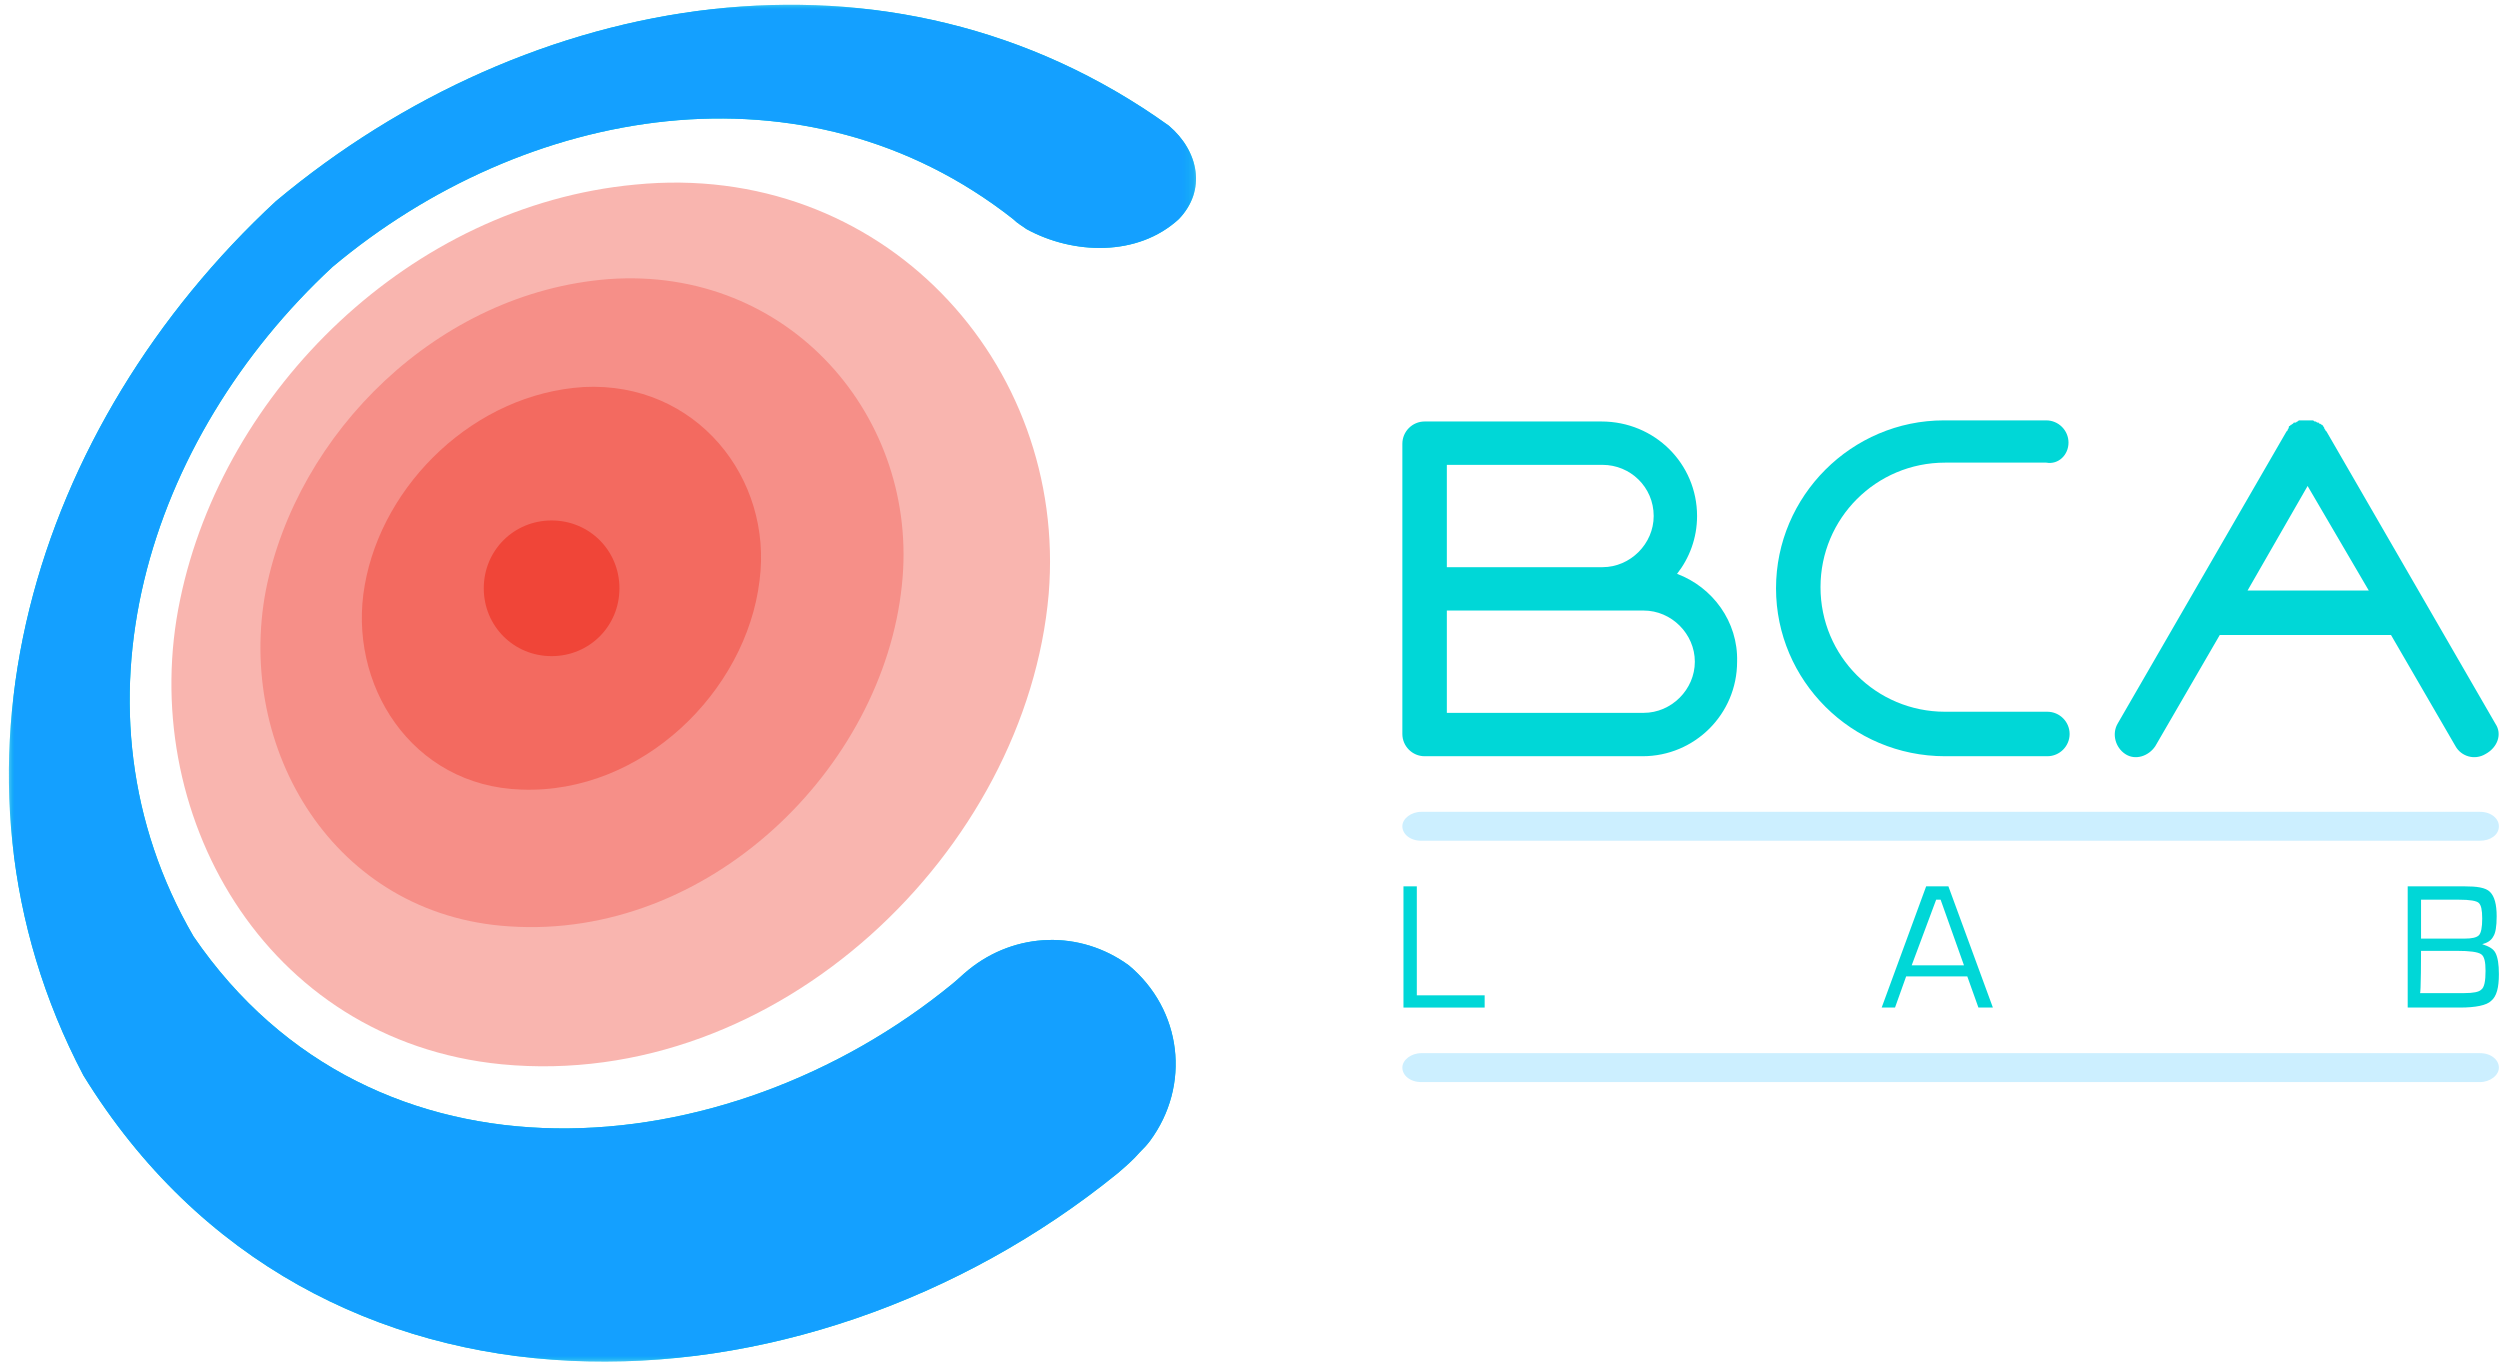
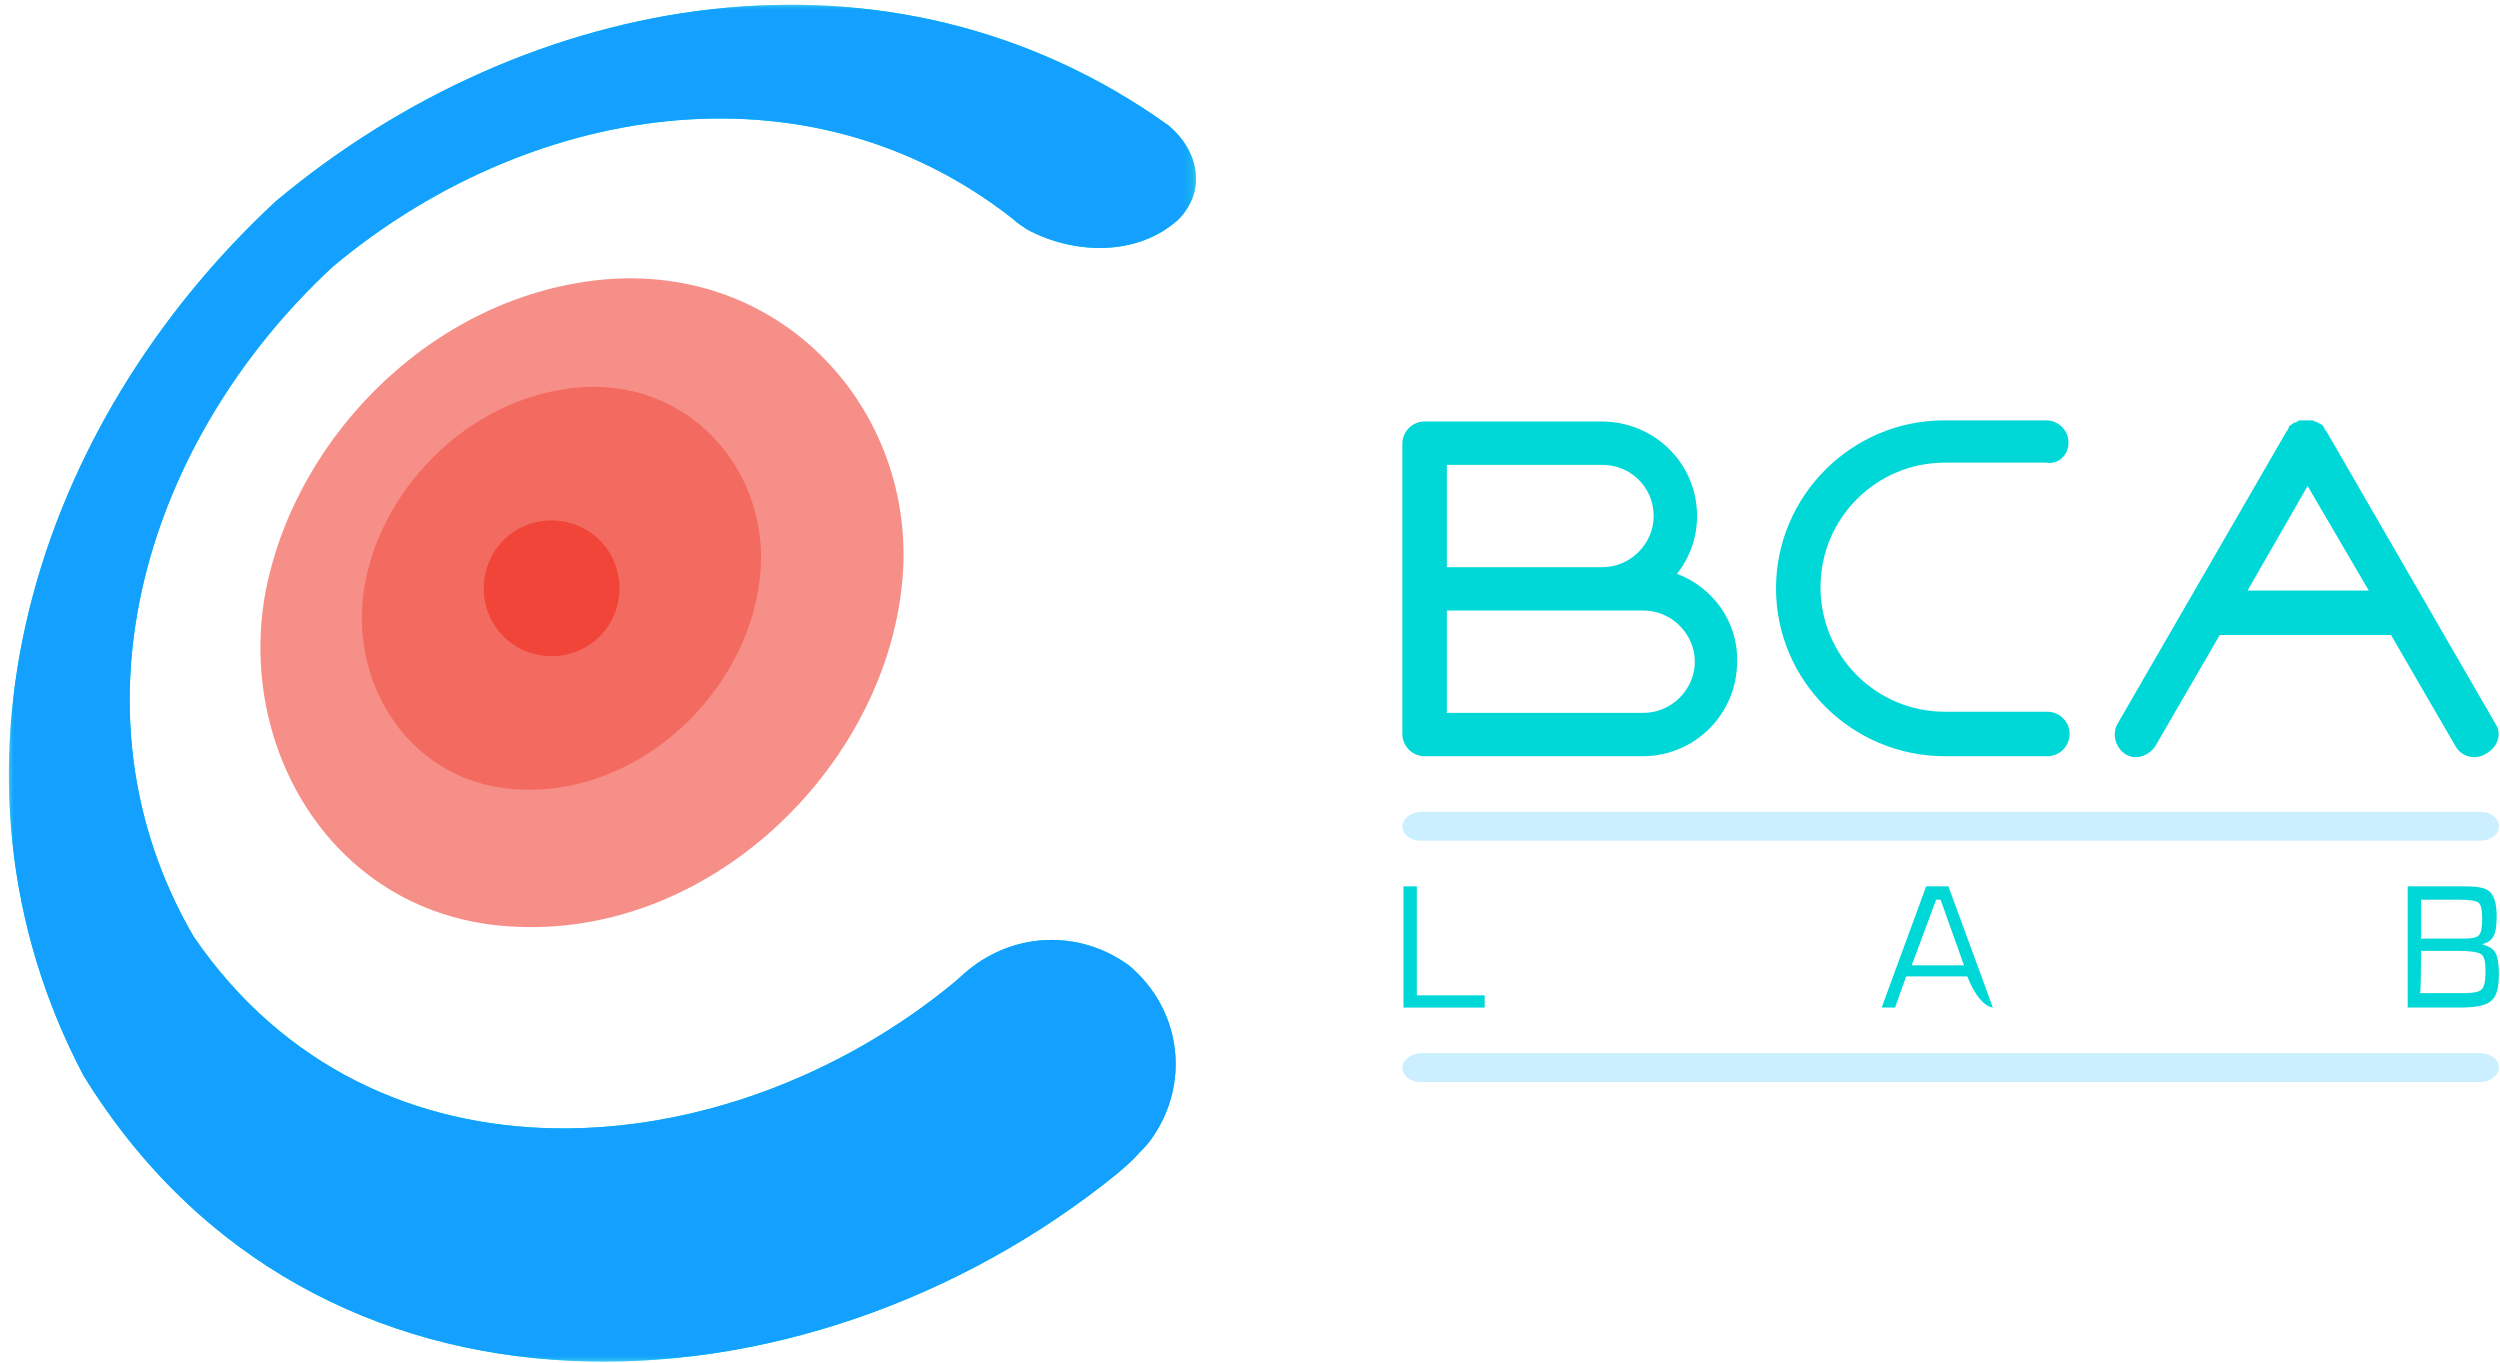
<svg xmlns="http://www.w3.org/2000/svg" xmlns:xlink="http://www.w3.org/1999/xlink" version="1.1" id="Layer_1" x="0px" y="0px" width="224.8px" height="122.6px" viewBox="0 0 224.8 122.6" enable-background="new 0 0 224.8 122.6" xml:space="preserve">
  <g>
    <path fill="#00D7D7" d="M186,39.8c0-1.1-0.9-2-2-2v0h-9.2c-8.3,0-15.1,6.8-15.1,15.1S166.5,68,174.9,68c0,0,0,0,0,0h9.2   c1.1,0,2-0.9,2-2c0-1.1-0.9-2-2-2h-9.2c-6.2,0-11.2-5-11.2-11.2s5-11.2,11.2-11.2c0,0,0,0,0,0h9.1c0,0,0,0,0,0   C185.1,41.8,186,40.9,186,39.8" />
    <path fill="#00D7D7" d="M213,53.1h-10.9l5.4-9.4L213,53.1z M224.4,65.1l-15.2-26.3c0,0-0.1-0.1-0.1-0.1c0-0.1-0.1-0.1-0.1-0.2   c0-0.1-0.1-0.1-0.1-0.2c0,0-0.1-0.1-0.1-0.1c-0.1,0-0.1-0.1-0.2-0.1c0,0-0.1,0-0.1-0.1c0,0,0,0-0.1,0c-0.1,0-0.1-0.1-0.2-0.1   c-0.1,0-0.1,0-0.2-0.1c-0.1,0-0.1,0-0.2,0c-0.1,0-0.1,0-0.2,0c-0.1,0-0.1,0-0.2,0c-0.1,0-0.1,0-0.2,0c-0.1,0-0.1,0-0.2,0   c-0.1,0-0.1,0-0.2,0c-0.1,0-0.1,0-0.2,0.1c-0.1,0-0.1,0.1-0.2,0.1c0,0,0,0-0.1,0c0,0-0.1,0-0.1,0.1c-0.1,0-0.1,0.1-0.2,0.1   c0,0-0.1,0.1-0.1,0.1c-0.1,0-0.1,0.1-0.1,0.2c0,0-0.1,0.1-0.1,0.2c0,0-0.1,0.1-0.1,0.1l-15.2,26.3c-0.5,0.9-0.2,2.1,0.7,2.7   s2.1,0.2,2.7-0.7l5.8-10h15.4l5.8,10c0.5,0.9,1.7,1.3,2.7,0.7C224.6,67.2,225,66,224.4,65.1" />
    <path fill="#00D7D7" d="M152.4,59.5c0,2.5-2.1,4.6-4.6,4.6h-17.7v-9.2h17.7C150.3,54.9,152.4,57,152.4,59.5 M148.7,46.4   c0,2.5-2.1,4.6-4.6,4.6h-14v-9.2h14C146.6,41.8,148.7,43.8,148.7,46.4 M150.8,51.6c1.1-1.4,1.8-3.2,1.8-5.2c0-4.7-3.8-8.5-8.6-8.5   l-15.9,0c-1.1,0-2,0.9-2,2h0V66l0,0c0,0,0,0,0,0c0,1.1,0.9,2,2,2c0,0,0,0,0,0l0,0h19.6c4.7,0,8.5-3.8,8.5-8.5   C156.3,55.9,154,52.8,150.8,51.6" />
    <path fill="#CCEFFF" d="M224.7,74.3c0-0.7-0.7-1.3-1.7-1.3v0h-95.2v0c-0.9,0-1.7,0.6-1.7,1.3c0,0.7,0.7,1.3,1.7,1.3c0,0,0,0,0,0   H223c0,0,0,0,0,0C223.9,75.6,224.7,75.1,224.7,74.3" />
    <path fill="#CCEFFF" d="M224.7,96c0-0.7-0.7-1.3-1.7-1.3v0h-95.2v0c-0.9,0-1.7,0.6-1.7,1.3c0,0.7,0.7,1.3,1.7,1.3c0,0,0,0,0,0H223   c0,0,0,0,0,0C223.9,97.3,224.7,96.7,224.7,96" />
-     <path fill="#F9B5AF" d="M16.2,53.9c3.9-18.8,20.7-35.4,40.9-37.3c22.2-2.2,38.9,16,37.2,36.8C92.3,76.4,70,98.1,45.1,95.7   C23.7,93.6,12.2,72.9,16.2,53.9" />
    <path fill="#F68F88" d="M23.9,53.1c2.8-14.2,15.5-26.8,30.8-28C71,23.9,82.7,37.6,81.1,52.6c-1.7,16.5-17.4,31.9-35.3,30.7   C30,82.3,21.2,67.3,23.9,53.1" />
    <path fill="#F36A60" d="M32.8,52.6c1.6-9.1,9.9-17.2,19.7-17.8c10.1-0.5,17,8.2,15.8,17.4c-1.2,10-10.6,19.2-21.4,18.8   C37,70.7,31.2,61.5,32.8,52.6" />
    <defs>
      <filter id="Adobe_OpacityMaskFilter" filterUnits="userSpaceOnUse" x="0.8" y="0.4" width="106.8" height="122.2">
        <feColorMatrix type="matrix" values="1 0 0 0 0  0 1 0 0 0  0 0 1 0 0  0 0 0 1 0" />
      </filter>
    </defs>
    <mask maskUnits="userSpaceOnUse" x="0.8" y="0.4" width="106.8" height="122.2" id="SVGID_1_">
      <g filter="url(#Adobe_OpacityMaskFilter)">
        <g>
          <g>
            <defs>
              <rect id="SVGID_2_" x="-5.3" y="-4.3" width="118.9" height="127.5" />
            </defs>
            <clipPath id="SVGID_3_">
              <use xlink:href="#SVGID_2_" overflow="visible" />
            </clipPath>
            <rect x="-6.8" y="-6.7" clip-path="url(#SVGID_3_)" width="120.4" height="137.4" />
          </g>
          <g enable-background="new    ">
            <g>
              <g>
                <defs>
                  <rect id="SVGID_4_" x="-5.3" y="-4.3" width="118.9" height="127.5" />
                </defs>
                <clipPath id="SVGID_5_">
                  <use xlink:href="#SVGID_4_" overflow="visible" />
                </clipPath>
              </g>
              <g>
                <defs>
                  <rect id="SVGID_6_" x="-5.3" y="-4.3" width="118.9" height="127.5" />
                </defs>
                <defs>
                  <rect id="SVGID_8_" x="-6.8" y="-6.7" width="120.4" height="137.4" />
                </defs>
                <clipPath id="SVGID_9_">
                  <use xlink:href="#SVGID_6_" overflow="visible" />
                </clipPath>
                <clipPath id="SVGID_10_" clip-path="url(#SVGID_9_)">
                  <use xlink:href="#SVGID_8_" overflow="visible" />
                </clipPath>
                <linearGradient id="SVGID_11_" gradientUnits="userSpaceOnUse" x1="-459.914" y1="-93.622" x2="-459.244" y2="-93.622" gradientTransform="matrix(0 -182.384 -182.384 0 -16962.385 -83758.562)">
                  <stop offset="0" style="stop-color:#FFFFFF" />
                  <stop offset="0.165" style="stop-color:#DADADA" />
                  <stop offset="1" style="stop-color:#231F20" />
                </linearGradient>
                <rect x="-230.3" y="-195.8" clip-path="url(#SVGID_10_)" fill="url(#SVGID_11_)" width="686" height="514.5" />
              </g>
            </g>
          </g>
        </g>
      </g>
    </mask>
    <g mask="url(#SVGID_1_)">
      <g>
        <g>
          <path fill="#00D7D7" d="M92.3,20.6c-0.4-0.3-0.8-0.5-1.2-0.9C72.4,5,47.2,9.5,29.9,24C13.3,39.4,5.5,63.7,17.4,84.2      c16.2,23.7,47.9,20.9,68.2,4.3c0.5-0.4,1-0.9,1.5-1.3c4.2-3.4,10-3.6,14.4-0.4c4.8,4,5.6,10.8,1.9,15.8c-0.3,0.4-0.6,0.7-0.9,1      c-0.6,0.7-1.3,1.3-2,1.9c-28.2,22.9-72.2,25-93-8.8C-6.8,69.5,3.1,38.2,24.8,18.1c22.7-19,55.2-24.8,80.3-6.8      c2.7,2.3,3.4,5.8,0.9,8.4C102.3,23.1,96.5,22.9,92.3,20.6" />
        </g>
      </g>
    </g>
    <defs>
      <filter id="Adobe_OpacityMaskFilter_1_" filterUnits="userSpaceOnUse" x="0.8" y="0.4" width="106.8" height="122.2">
        <feColorMatrix type="matrix" values="1 0 0 0 0  0 1 0 0 0  0 0 1 0 0  0 0 0 1 0" />
      </filter>
    </defs>
    <mask maskUnits="userSpaceOnUse" x="0.8" y="0.4" width="106.8" height="122.2" id="SVGID_7_">
      <g filter="url(#Adobe_OpacityMaskFilter_1_)">
        <g>
          <g>
            <defs>
              <rect id="SVGID_12_" x="0.8" y="0.4" width="106.8" height="122.2" />
            </defs>
            <clipPath id="SVGID_13_">
              <use xlink:href="#SVGID_12_" overflow="visible" />
            </clipPath>
            <rect x="-6.8" y="-6.7" clip-path="url(#SVGID_13_)" width="115.4" height="137.4" />
          </g>
          <g enable-background="new    ">
            <g>
              <g>
                <defs>
                  <rect id="SVGID_14_" x="0.8" y="0.4" width="106.8" height="122.2" />
                </defs>
                <clipPath id="SVGID_15_">
                  <use xlink:href="#SVGID_14_" overflow="visible" />
                </clipPath>
              </g>
              <g>
                <defs>
                  <rect id="SVGID_16_" x="0.8" y="0.4" width="106.8" height="122.2" />
                </defs>
                <defs>
-                   <rect id="SVGID_17_" x="-6.8" y="-6.7" width="115.4" height="137.4" />
-                 </defs>
+                   </defs>
                <clipPath id="SVGID_18_">
                  <use xlink:href="#SVGID_16_" overflow="visible" />
                </clipPath>
                <clipPath id="SVGID_19_" clip-path="url(#SVGID_18_)">
                  <use xlink:href="#SVGID_17_" overflow="visible" />
                </clipPath>
                <linearGradient id="SVGID_20_" gradientUnits="userSpaceOnUse" x1="-459.914" y1="-93.622" x2="-459.244" y2="-93.622" gradientTransform="matrix(0 -182.384 -182.384 0 -16962.385 -83758.562)">
                  <stop offset="0" style="stop-color:#231F20" />
                  <stop offset="0.21" style="stop-color:#231F20" />
                  <stop offset="0.259" style="stop-color:#4C494A" />
                  <stop offset="0.341" style="stop-color:#8B898A" />
                  <stop offset="0.415" style="stop-color:#BDBCBC" />
                  <stop offset="0.48" style="stop-color:#E1E0E1" />
                  <stop offset="0.532" style="stop-color:#F7F7F7" />
                  <stop offset="0.565" style="stop-color:#FFFFFF" />
                  <stop offset="0.672" style="stop-color:#FCFCFC" />
                  <stop offset="0.744" style="stop-color:#F3F4F4" />
                  <stop offset="0.804" style="stop-color:#E4E5E5" />
                  <stop offset="0.859" style="stop-color:#CFCFD0" />
                  <stop offset="0.91" style="stop-color:#B4B4B6" />
                  <stop offset="0.957" style="stop-color:#929395" />
                  <stop offset="1" style="stop-color:#6D6E71" />
                </linearGradient>
-                 <rect x="-230.3" y="-195.8" clip-path="url(#SVGID_19_)" fill="url(#SVGID_20_)" width="686" height="514.5" />
              </g>
            </g>
          </g>
        </g>
      </g>
    </mask>
    <g mask="url(#SVGID_7_)">
      <g>
        <path fill="#14A0FF" d="M92.3,20.6c-0.4-0.3-0.8-0.5-1.2-0.9C72.4,5,47.2,9.5,29.9,24C13.3,39.4,5.5,63.7,17.4,84.2     c16.2,23.7,47.9,20.9,68.2,4.3c0.5-0.4,1-0.9,1.5-1.3c4.2-3.4,10-3.6,14.4-0.4c4.8,4,5.6,10.8,1.9,15.8c-0.3,0.4-0.6,0.7-0.9,1     c-0.6,0.7-1.3,1.3-2,1.9c-28.2,22.9-72.2,25-93-8.8C-6.8,69.5,3.1,38.2,24.8,18.1c22.7-19,55.2-24.8,80.3-6.8     c2.7,2.3,3.4,5.8,0.9,8.4C102.3,23.1,96.5,22.9,92.3,20.6" />
      </g>
    </g>
    <path fill="#F04538" d="M43.5,52.9c0-3.4,2.7-6.1,6.1-6.1s6.1,2.7,6.1,6.1c0,3.4-2.7,6.1-6.1,6.1C46.2,59,43.5,56.3,43.5,52.9" />
  </g>
  <g>
-     <path fill="#00D7D7" d="M176.6,86.8h-4.7l2.2-5.9h0.4L176.6,86.8z M179.2,90.6l-4-10.9h-2l-4,10.9h1.2l1-2.8h5.5l1,2.8   C178,90.6,179.2,90.6,179.2,90.6z" />
+     <path fill="#00D7D7" d="M176.6,86.8h-4.7l2.2-5.9h0.4L176.6,86.8z M179.2,90.6l-4-10.9h-2l-4,10.9h1.2l1-2.8h5.5C178,90.6,179.2,90.6,179.2,90.6z" />
    <g>
      <g>
        <path fill="#00D7D7" d="M223.2,82.6c0,0.8-0.1,1.3-0.3,1.5c-0.2,0.2-0.6,0.3-1.3,0.3h-3.9v-3.5h3.4c1,0,1.6,0.1,1.8,0.3     C223.1,81.4,223.2,81.8,223.2,82.6 M217.7,85.5h3.2c1.2,0,1.9,0.1,2.2,0.3c0.3,0.2,0.4,0.7,0.4,1.5c0,0.9-0.1,1.5-0.4,1.7     c-0.2,0.2-0.7,0.3-1.5,0.3h-4C217.7,89.5,217.7,85.5,217.7,85.5z M224.2,84.2c0.2-0.3,0.3-0.9,0.3-1.8c0-1.1-0.2-1.8-0.6-2.2     c-0.4-0.4-1.2-0.5-2.3-0.5h-5.1v10.9h4.7c1.4,0,2.4-0.2,2.8-0.6c0.5-0.4,0.7-1.2,0.7-2.4c0-0.9-0.1-1.5-0.3-1.9     c-0.2-0.4-0.6-0.6-1.2-0.8C223.6,84.8,224,84.6,224.2,84.2" />
      </g>
    </g>
    <polygon fill="#00D7D7" points="126.2,79.7 126.2,90.6 133.5,90.6 133.5,89.5 127.4,89.5 127.4,79.7  " />
  </g>
</svg>